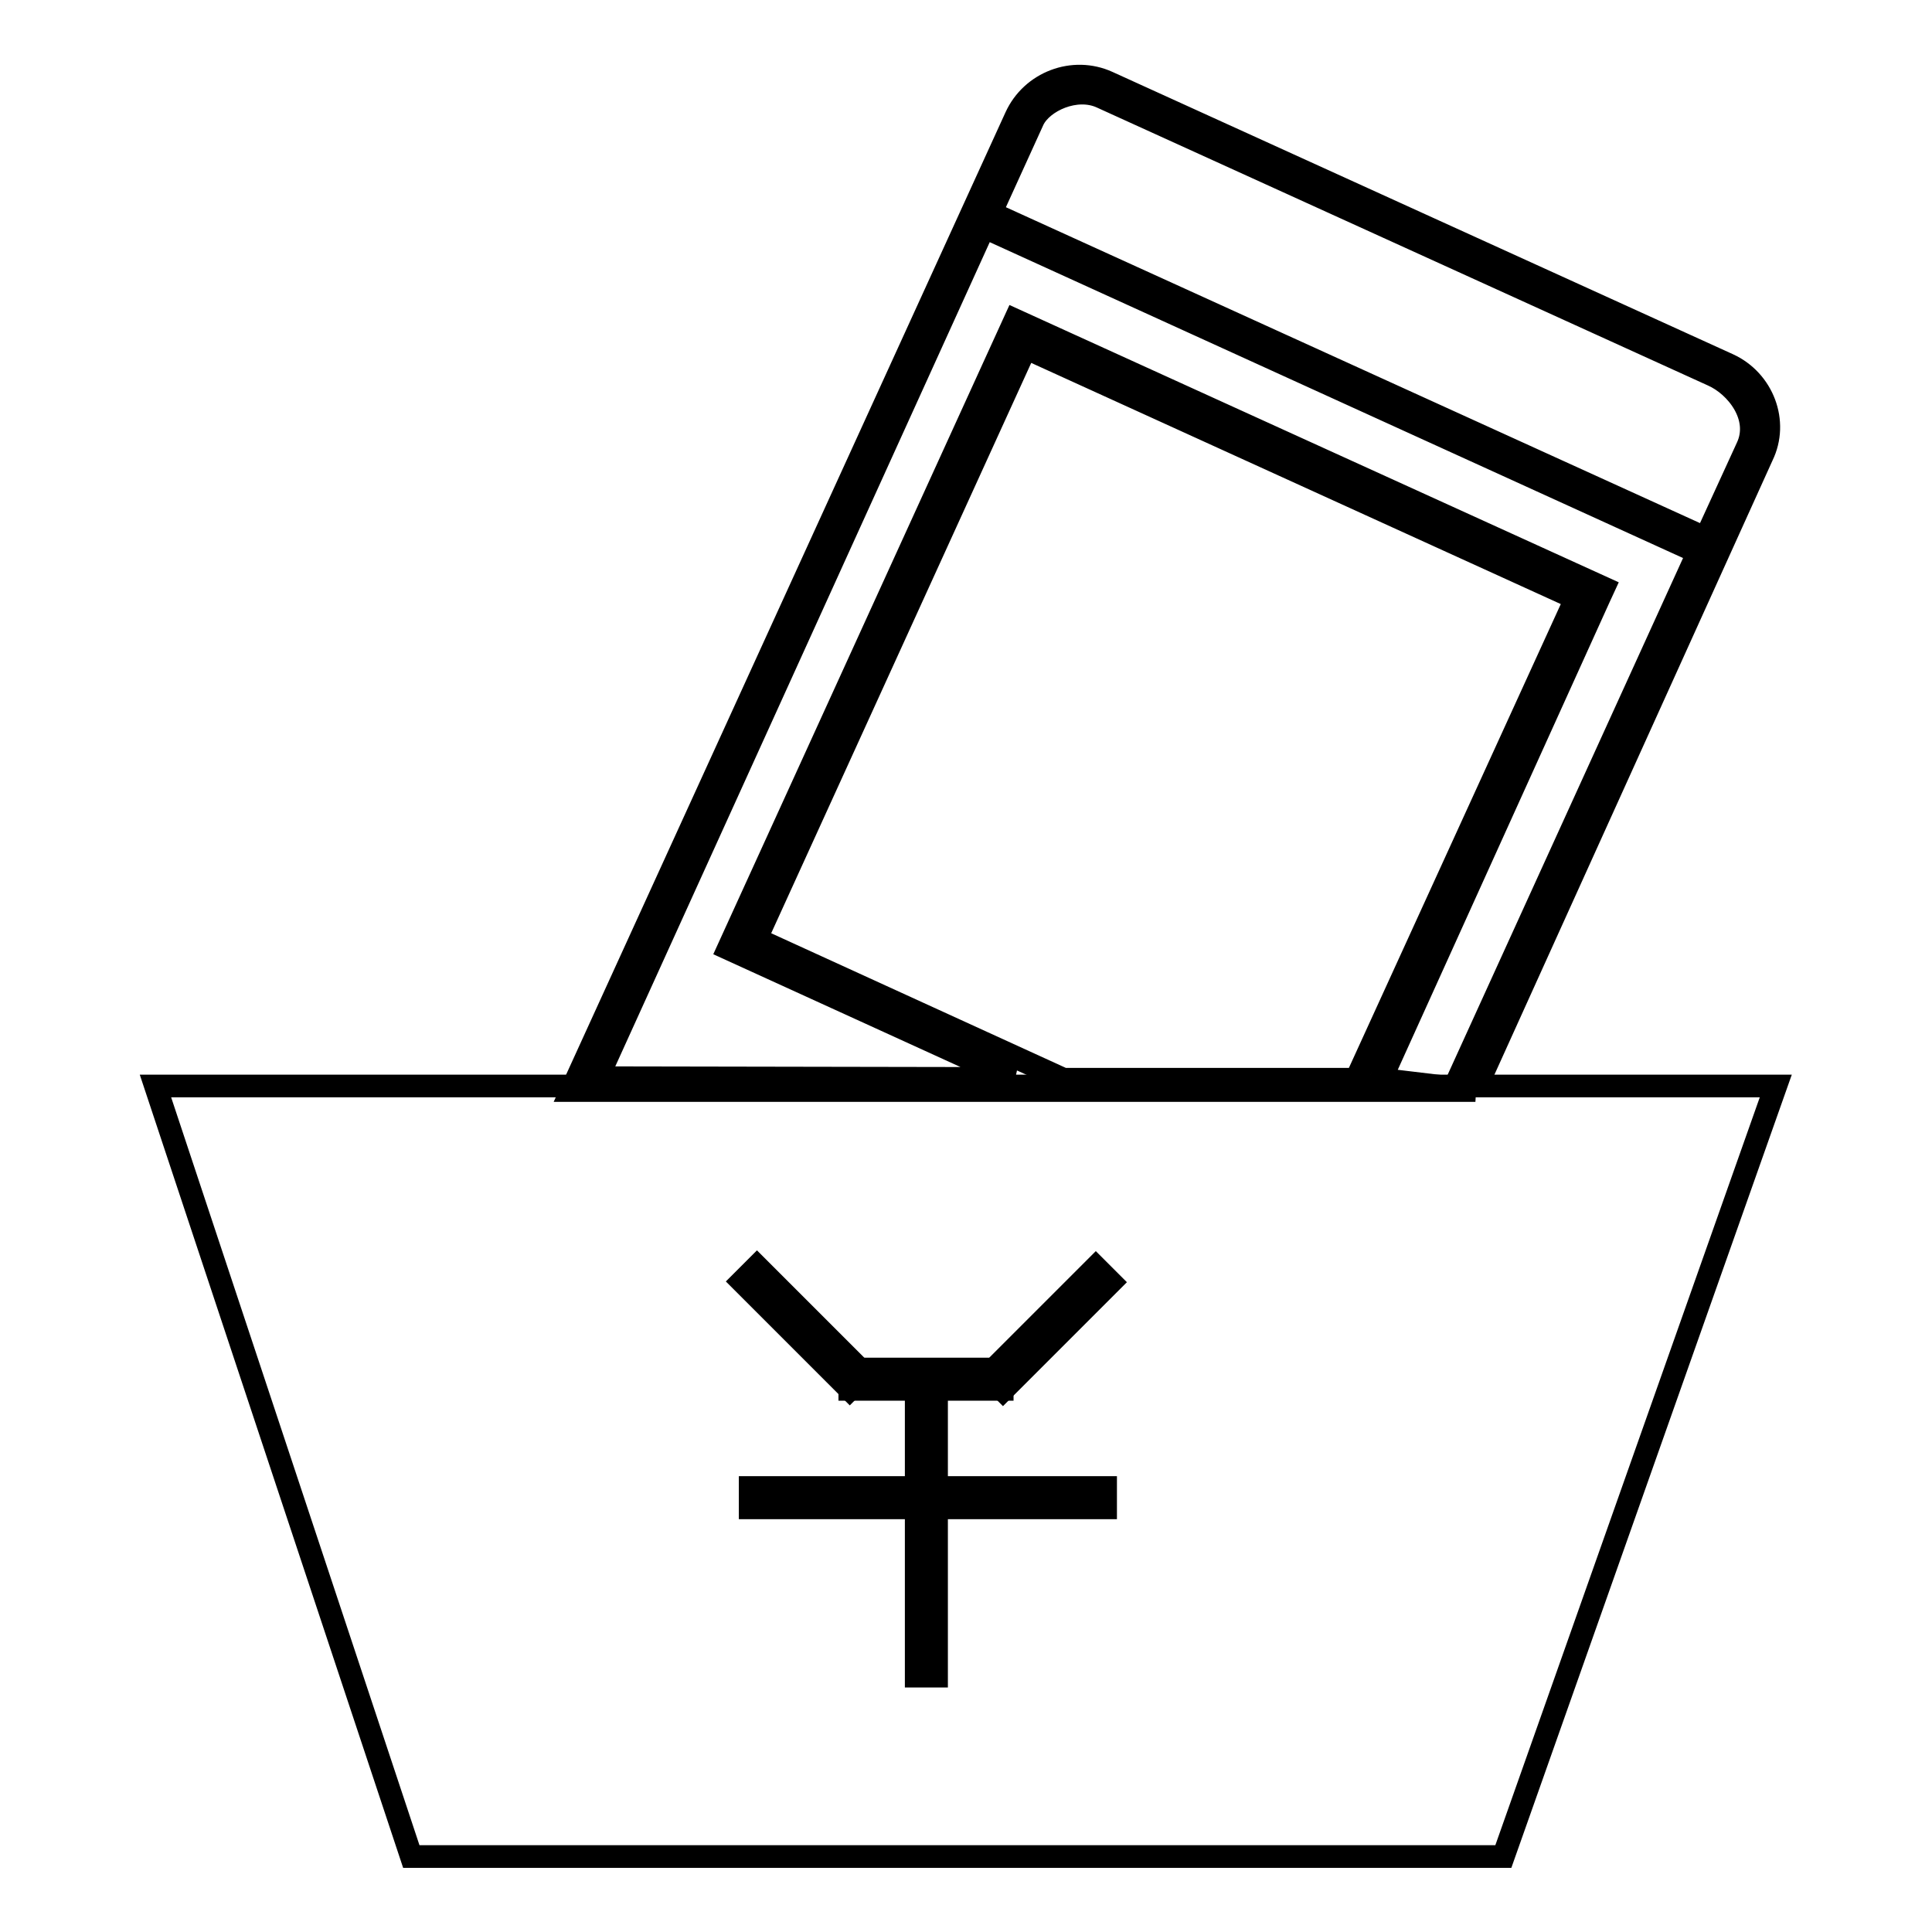
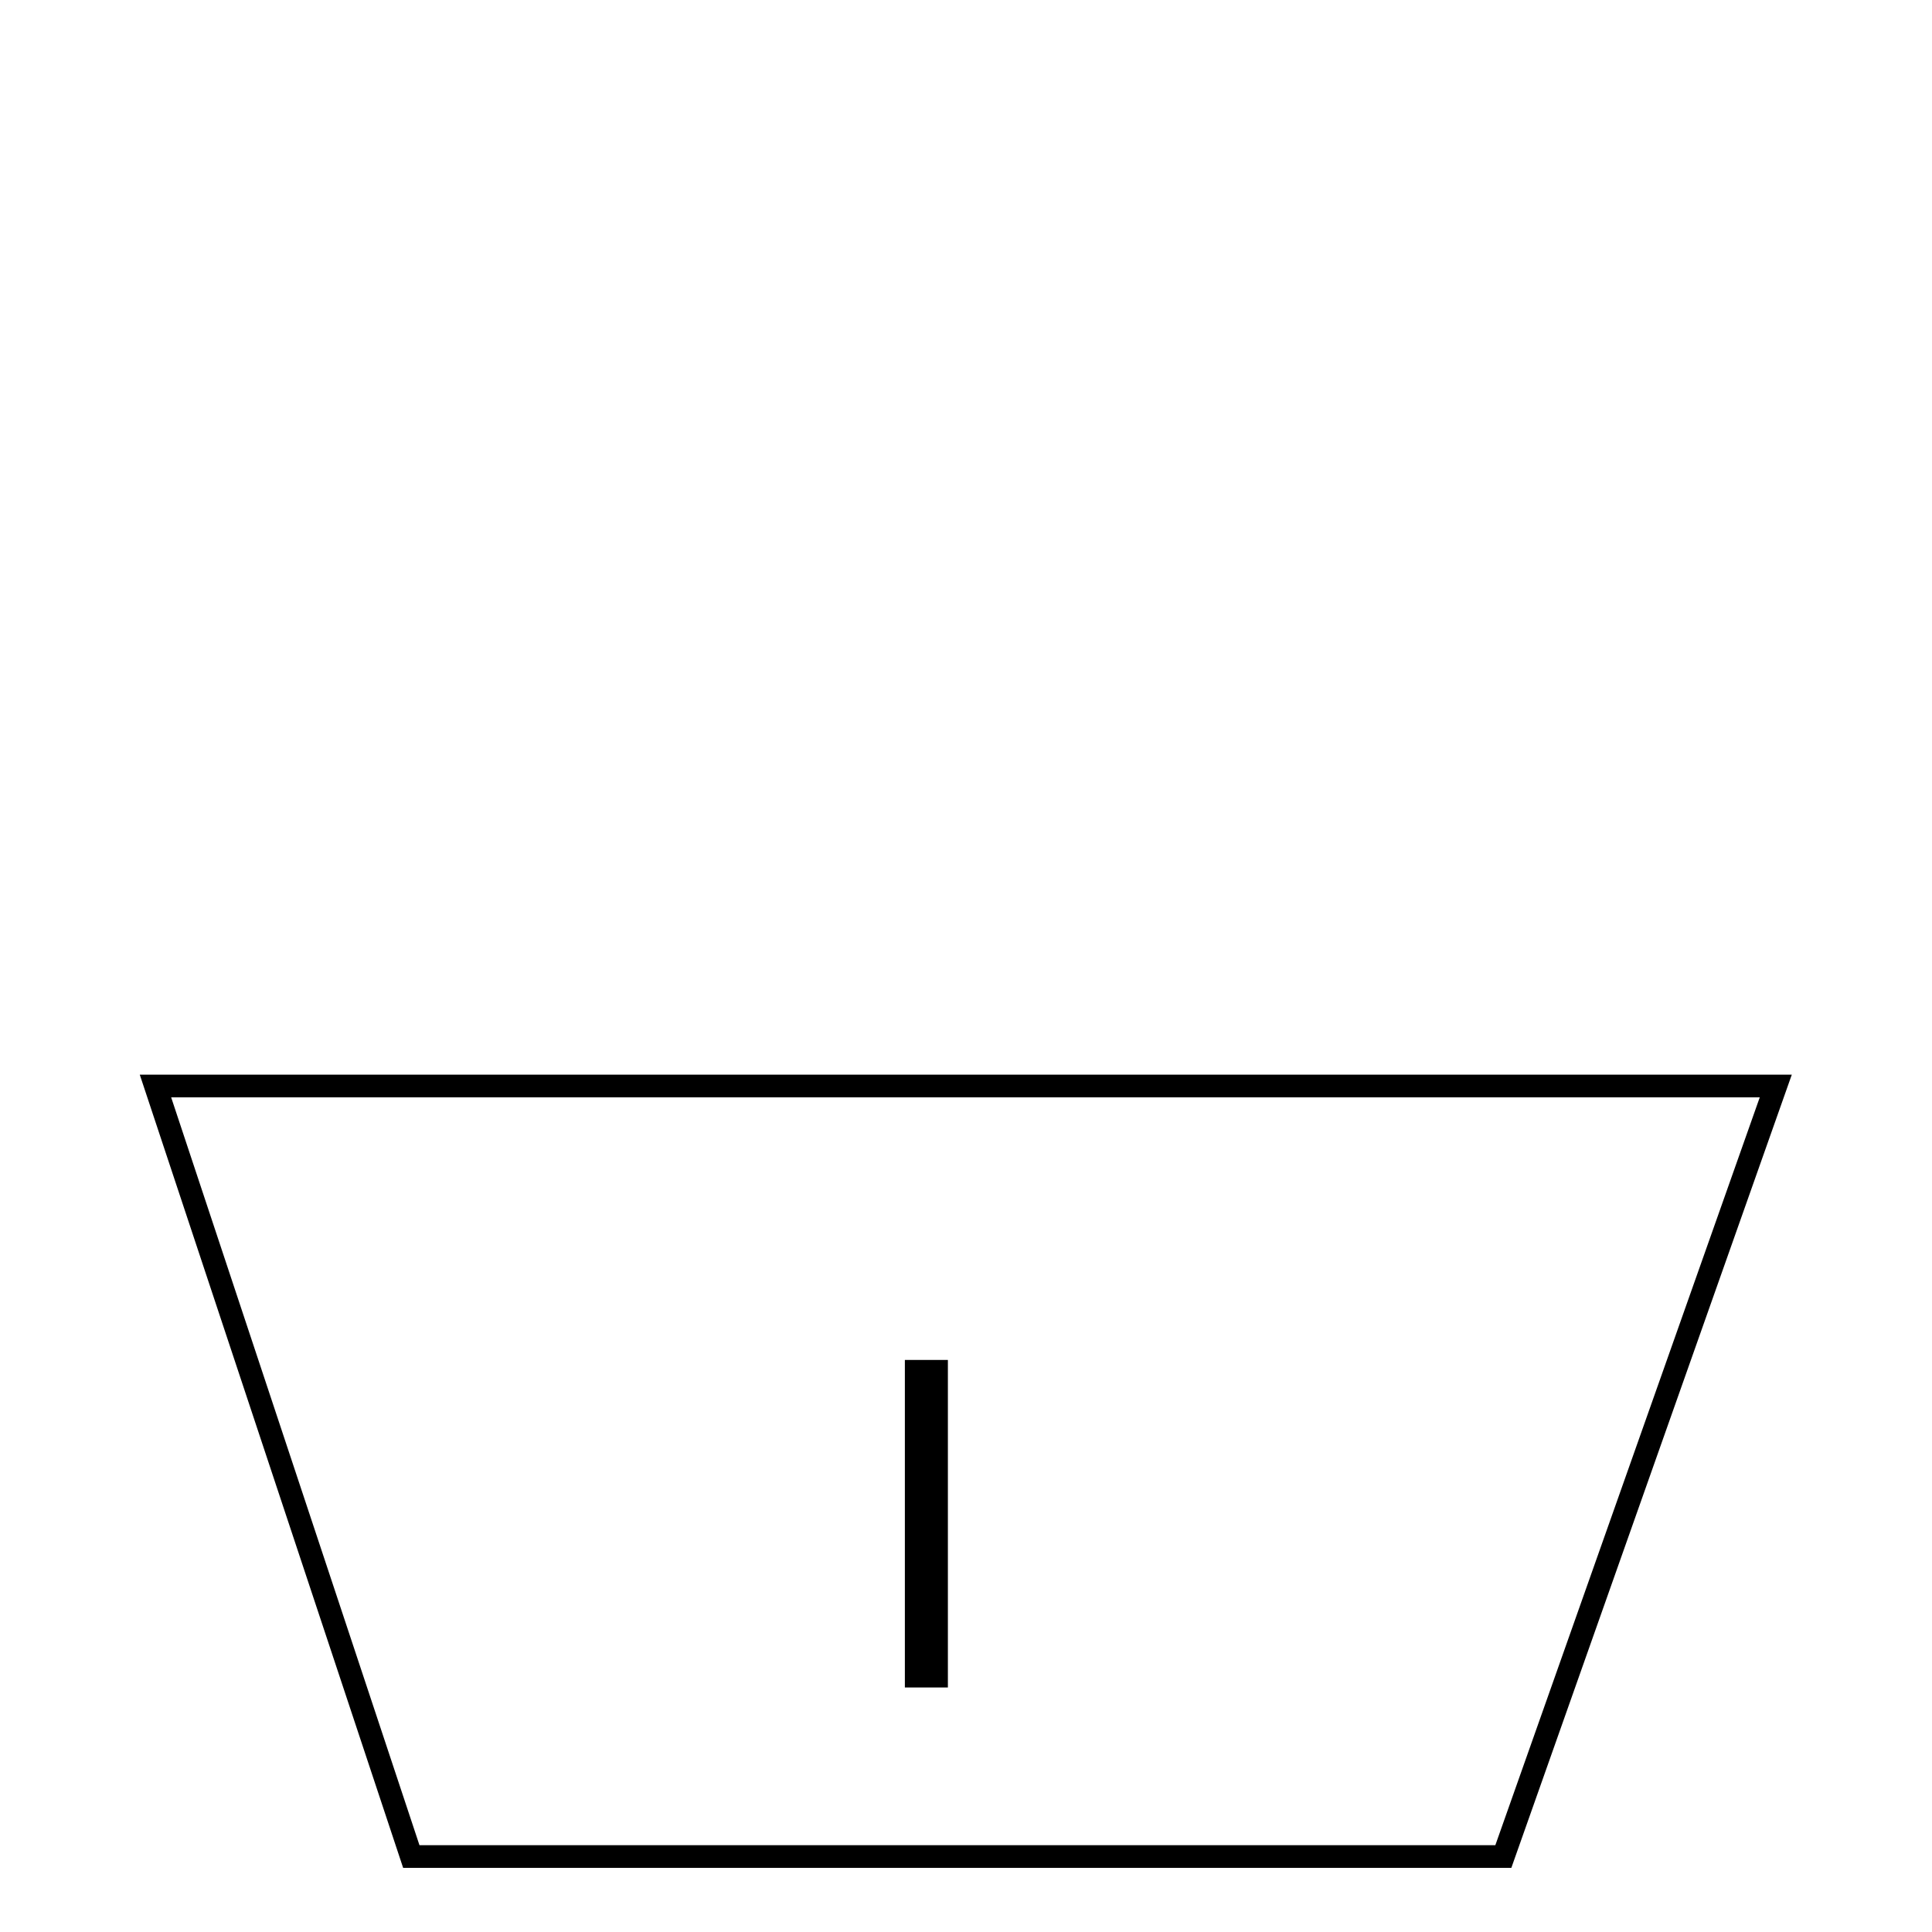
<svg xmlns="http://www.w3.org/2000/svg" version="1.1" x="0px" y="0px" viewBox="0 0 256 256" enable-background="new 0 0 256 256" xml:space="preserve">
  <g>
    <g>
-       <path stroke-width="3" fill-opacity="0" stroke="#000000" d="M229,48.3l-82.2-37.4c-4.6-2.1-10.1,0-12.2,4.6L75.7,144.5h119.8l-12.5-1.5l28.9-63.8l0.6-1.3l-78-35.5l-38,83.3l37.7,17.2l-55-0.1l51.2-112.7l94.6,43.1l-31.8,69.8h2.9l37.4-82.6C235.7,55.9,233.6,50.4,229,48.3z M100.2,124.4l35.7-78.3l72.9,33.2L179.7,143l-38.8,0L100.2,124.4z M231.5,59.3L226,71.3l0,0l-94.7-43.1h0l5.6-12.3c1.2-2.5,5.7-4.6,9.1-3l80.9,36.8C230.1,51.1,233.4,55.3,231.5,59.3z" />
      <path stroke-width="3" fill-opacity="0" stroke="#000000" d="M199.2,246H54.5L20.6,143.9h214.7L199.2,246z" />
-       <path stroke-width="3" fill-opacity="0" stroke="#000000" d="M112.6,181.4h20.2v2.7h-20.2L112.6,181.4L112.6,181.4z" />
-       <path stroke-width="3" fill-opacity="0" stroke="#000000" d="M99.4,197.1h47.1v2.7H99.4V197.1L99.4,197.1z" />
      <path stroke-width="3" fill-opacity="0" stroke="#000000" d="M121.4,181.7h2.7v40.4h-2.7V181.7L121.4,181.7z" />
-       <path stroke-width="3" fill-opacity="0" stroke="#000000" d="M130.9,182.2l14.3-14.3l2,2l-14.3,14.3L130.9,182.2z" />
-       <path stroke-width="3" fill-opacity="0" stroke="#000000" d="M112.6,184.1l-14.3-14.3l2-2l14.3,14.3L112.6,184.1z" />
    </g>
  </g>
</svg>